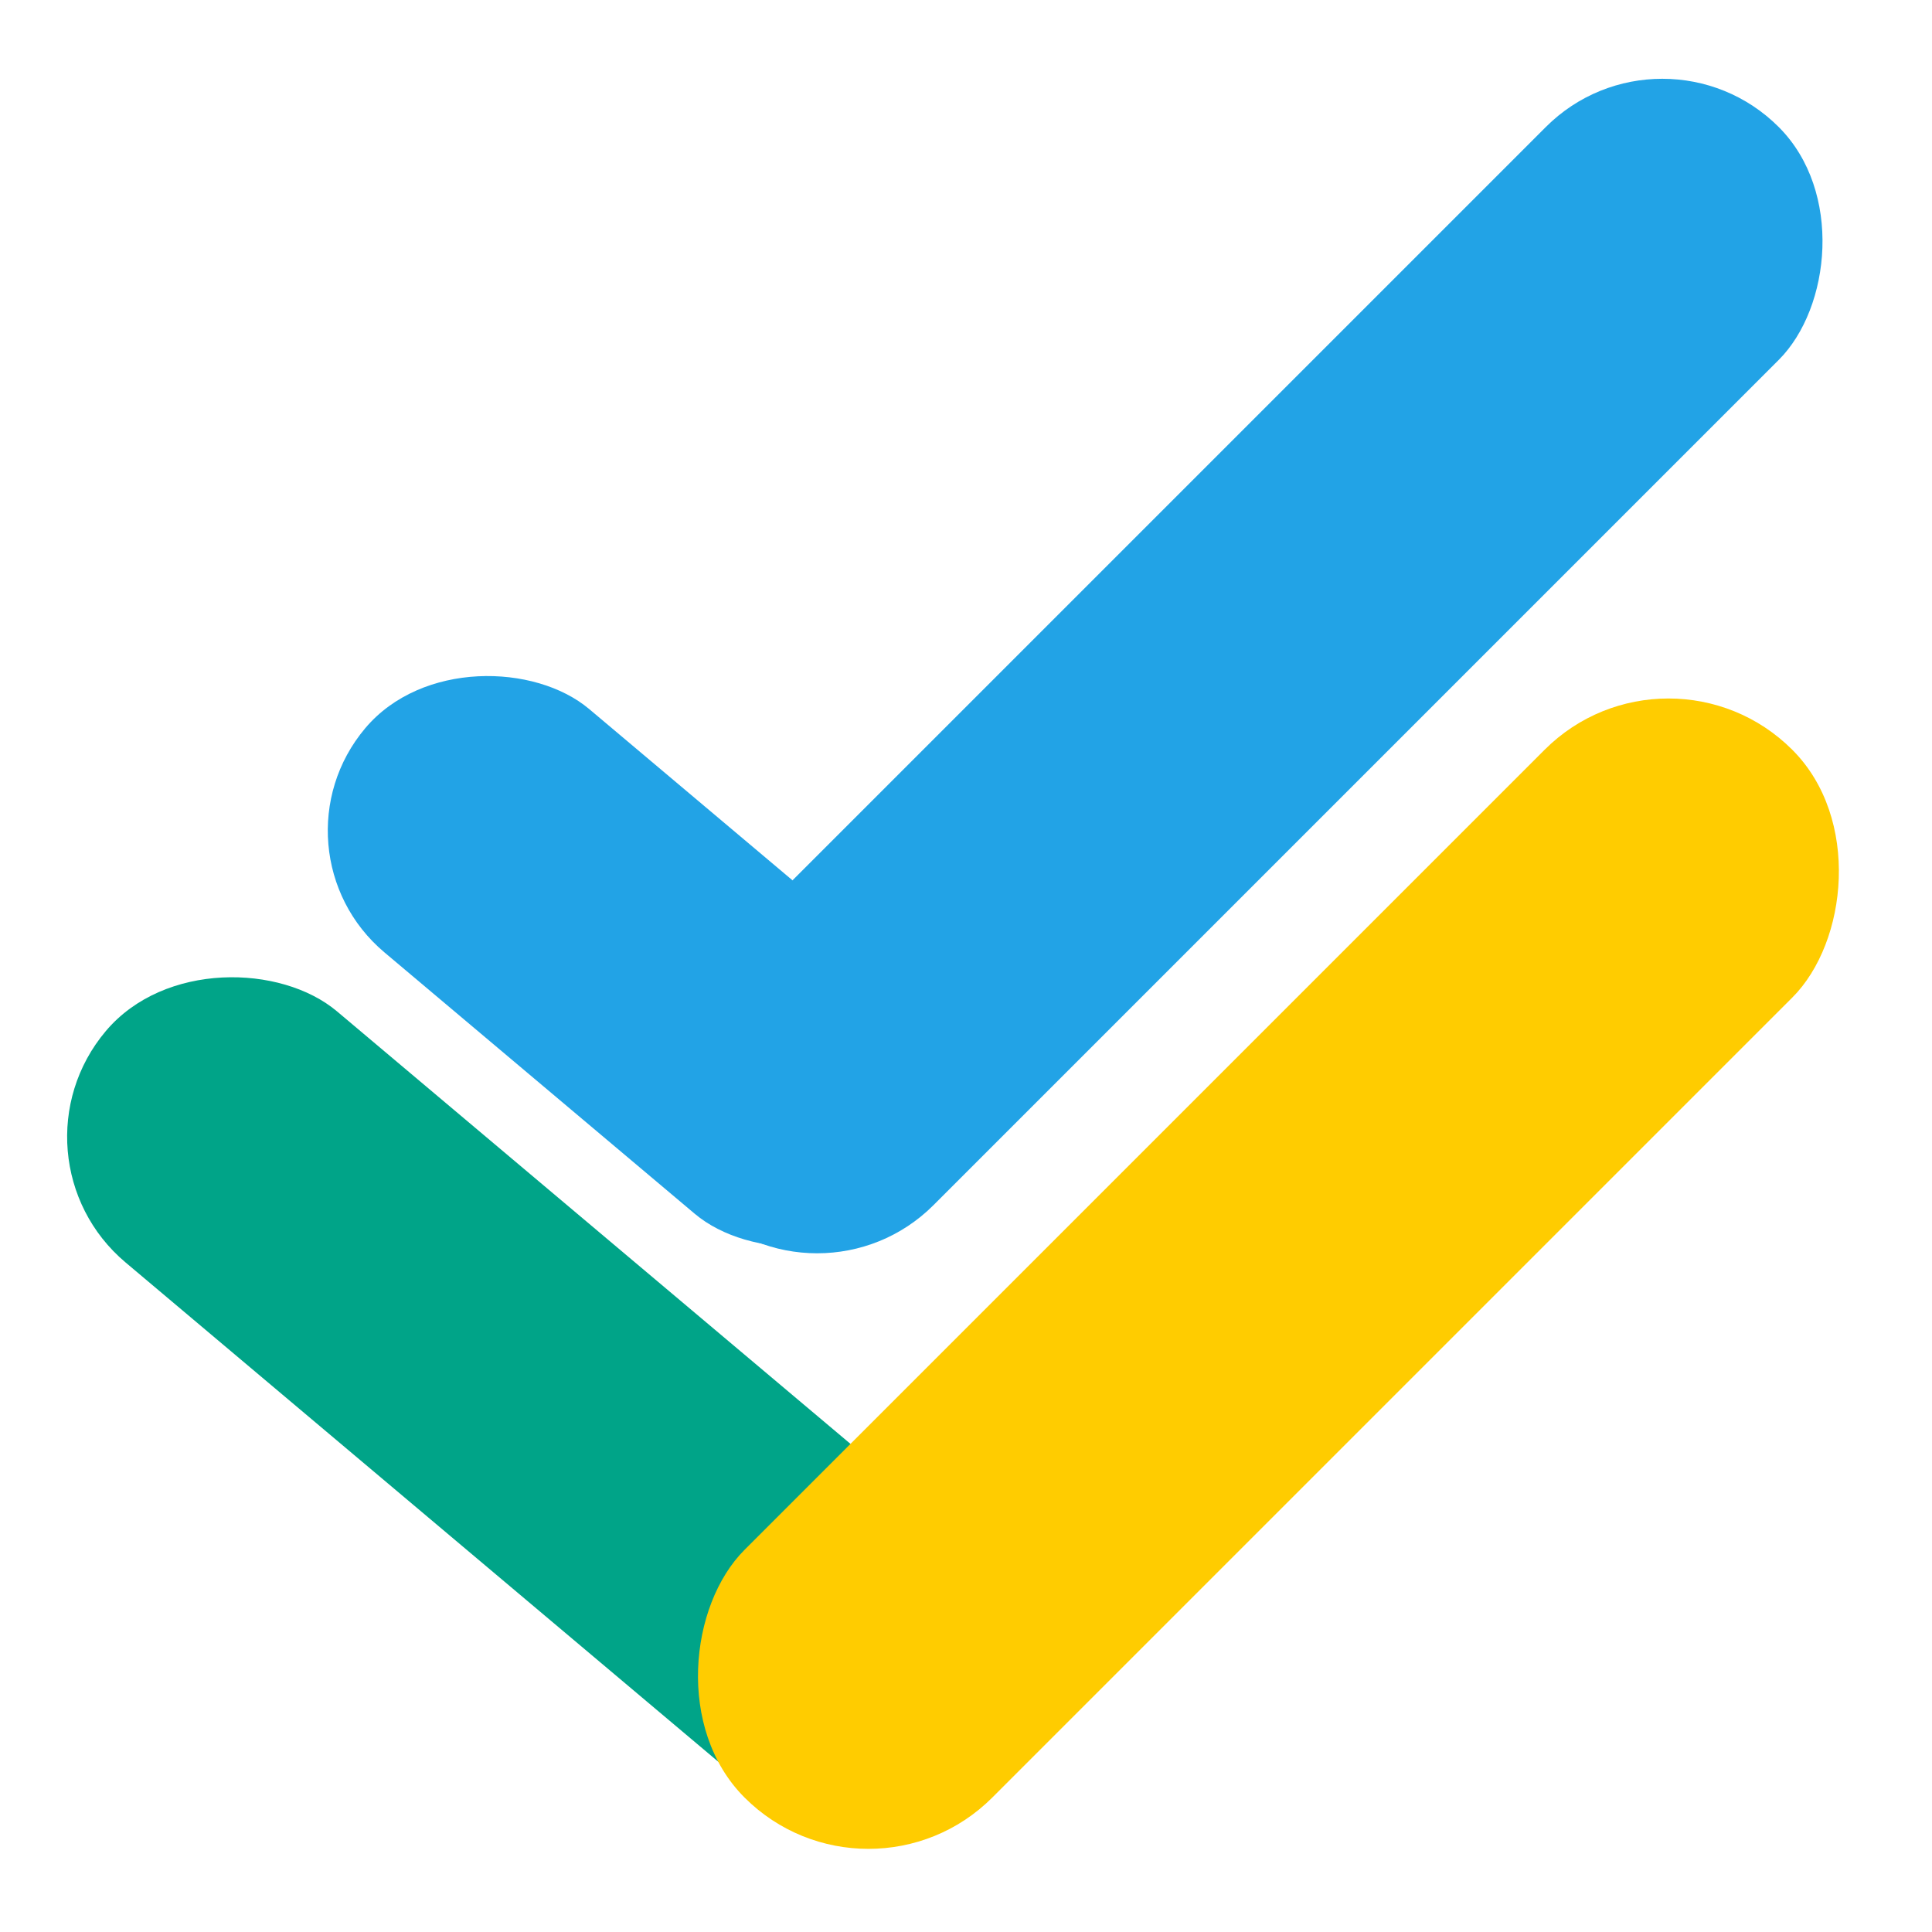
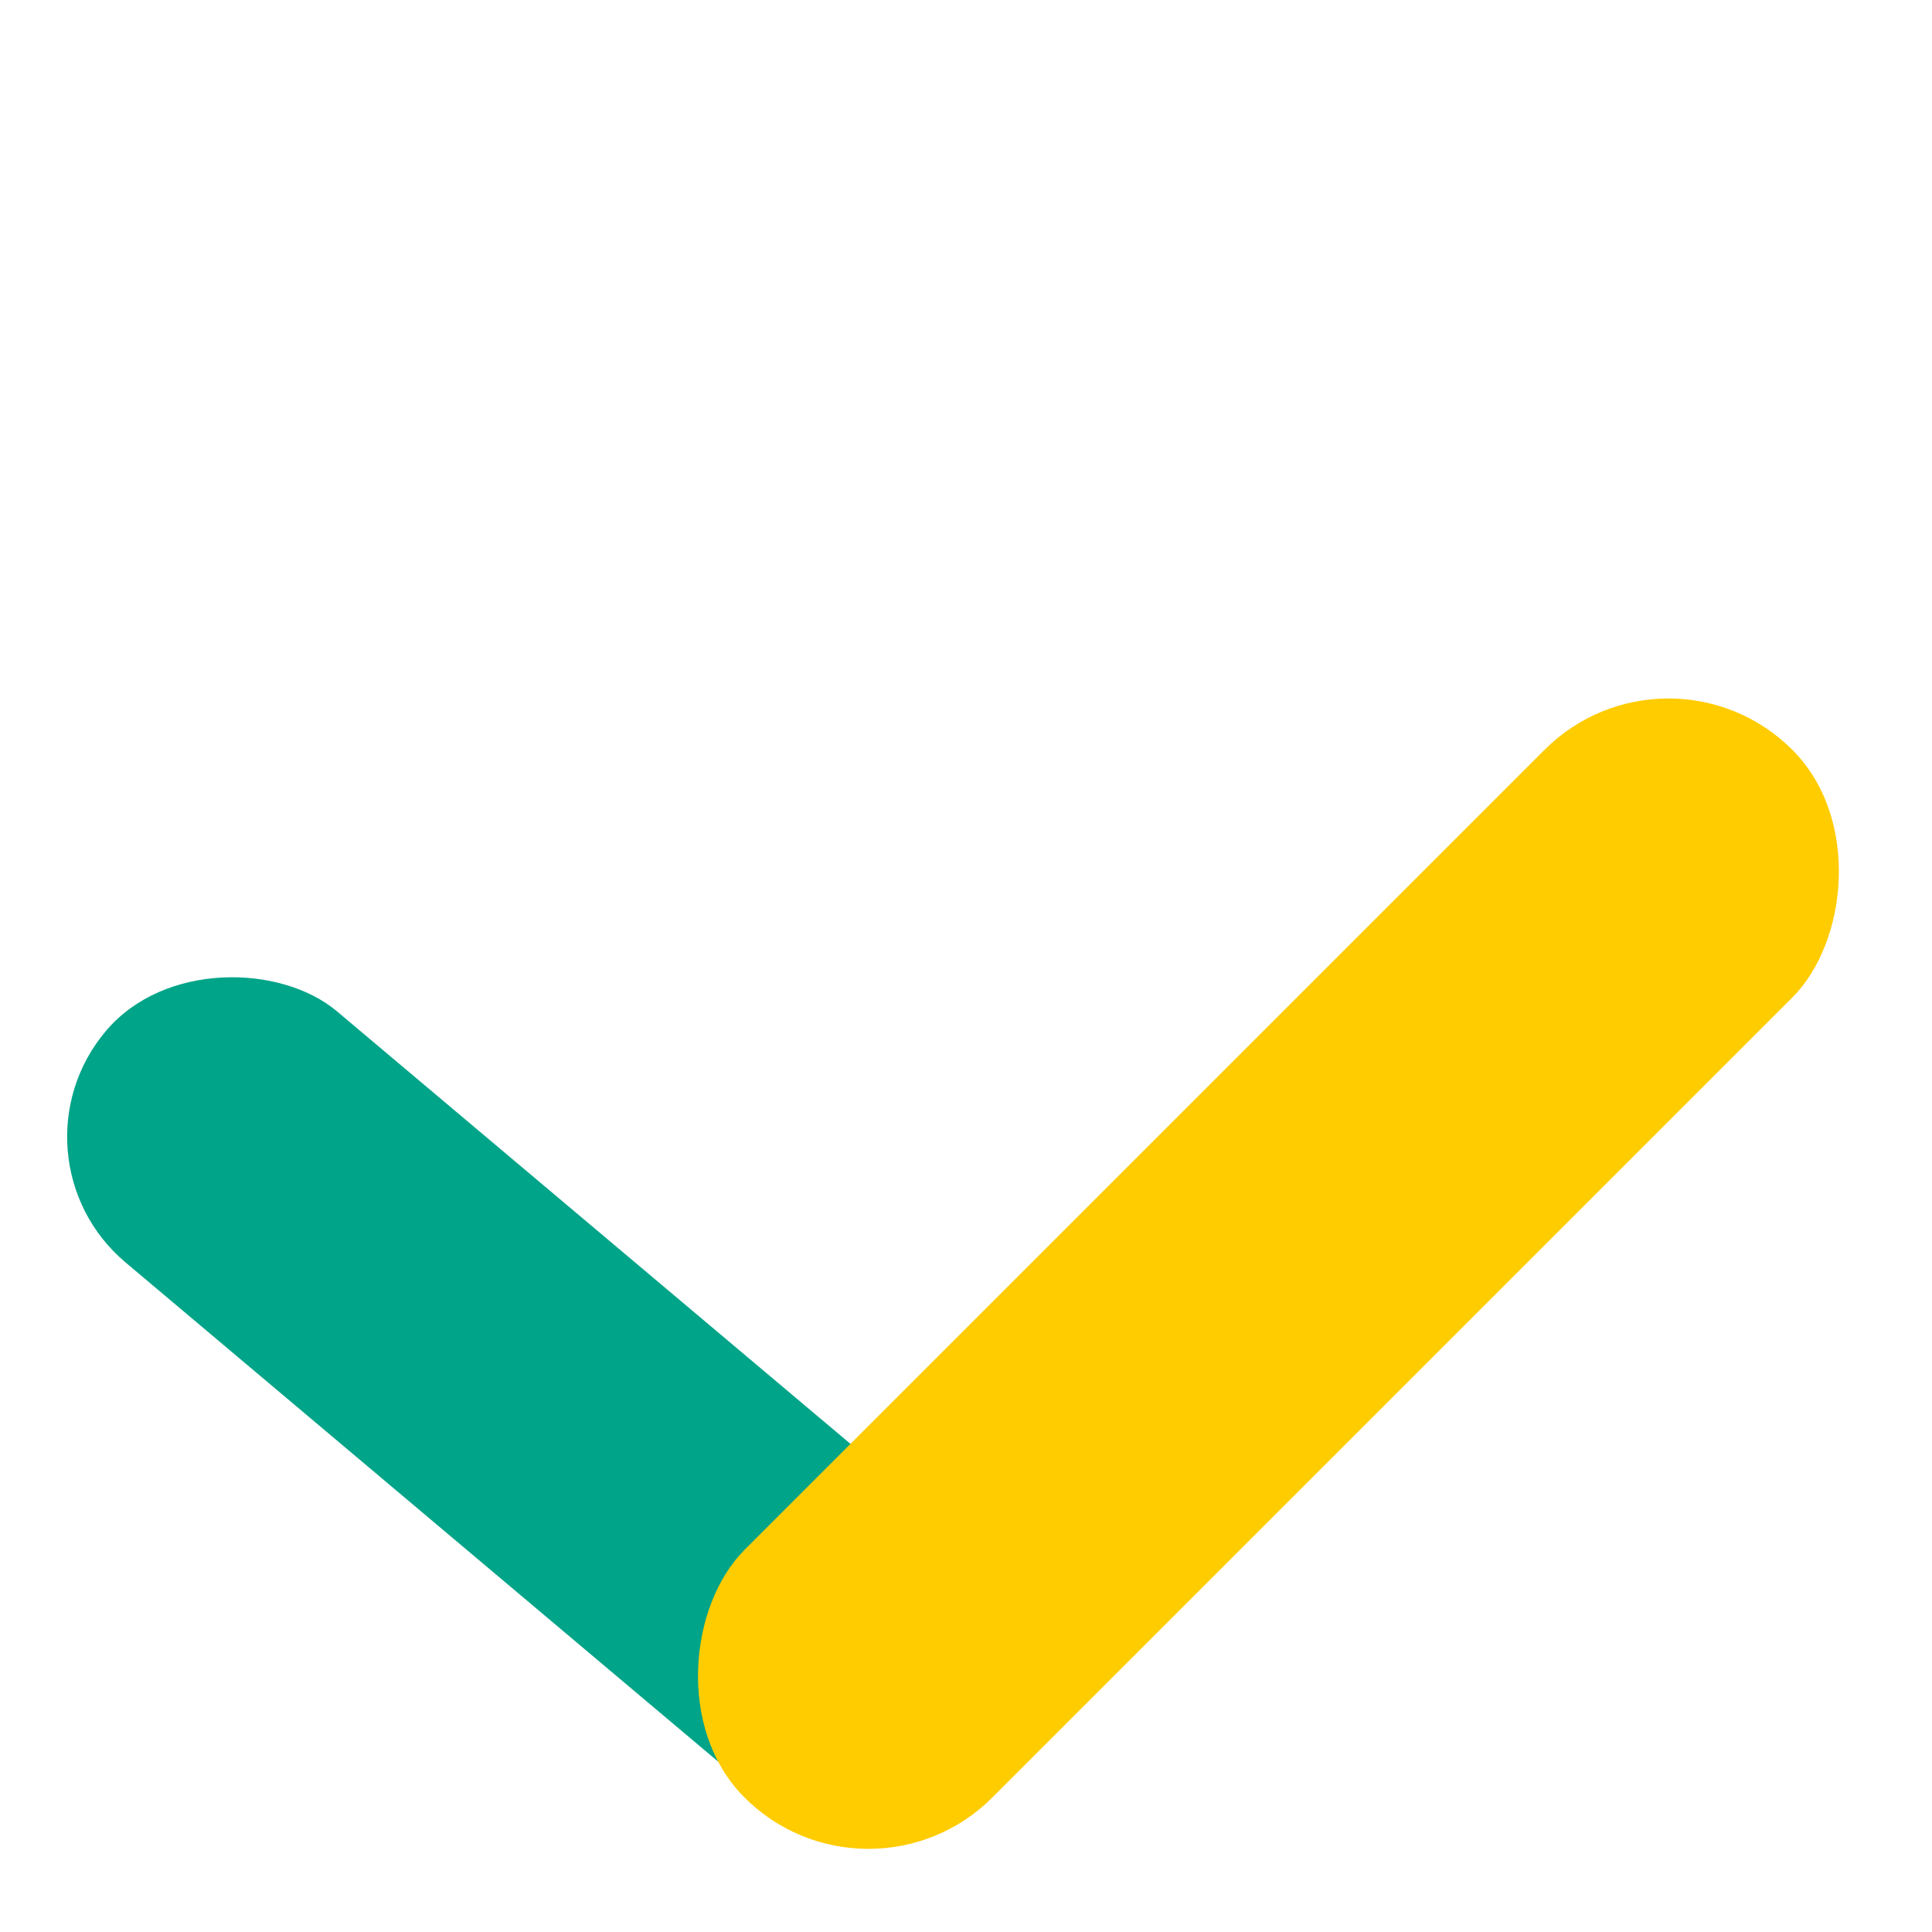
<svg xmlns="http://www.w3.org/2000/svg" width="106" height="106" viewBox="0 0 106 106" fill="none">
  <rect y="63.462" width="18.01" height="62.623" rx="9.005" transform="rotate(-49.891 0 63.462)" fill="#00A488" />
-   <rect x="14.416" y="46.629" width="17.448" height="39.712" rx="8.724" transform="rotate(-49.891 14.416 46.629)" fill="#22A3E6" />
-   <rect x="91.201" y="0.58" width="18.071" height="83.646" rx="9.035" transform="rotate(45 91.201 0.58)" fill="#22A3E6" />
  <rect x="91.54" y="34.342" width="19.222" height="81.297" rx="9.611" transform="rotate(45 91.54 34.342)" fill="#FFCC00" />
</svg>